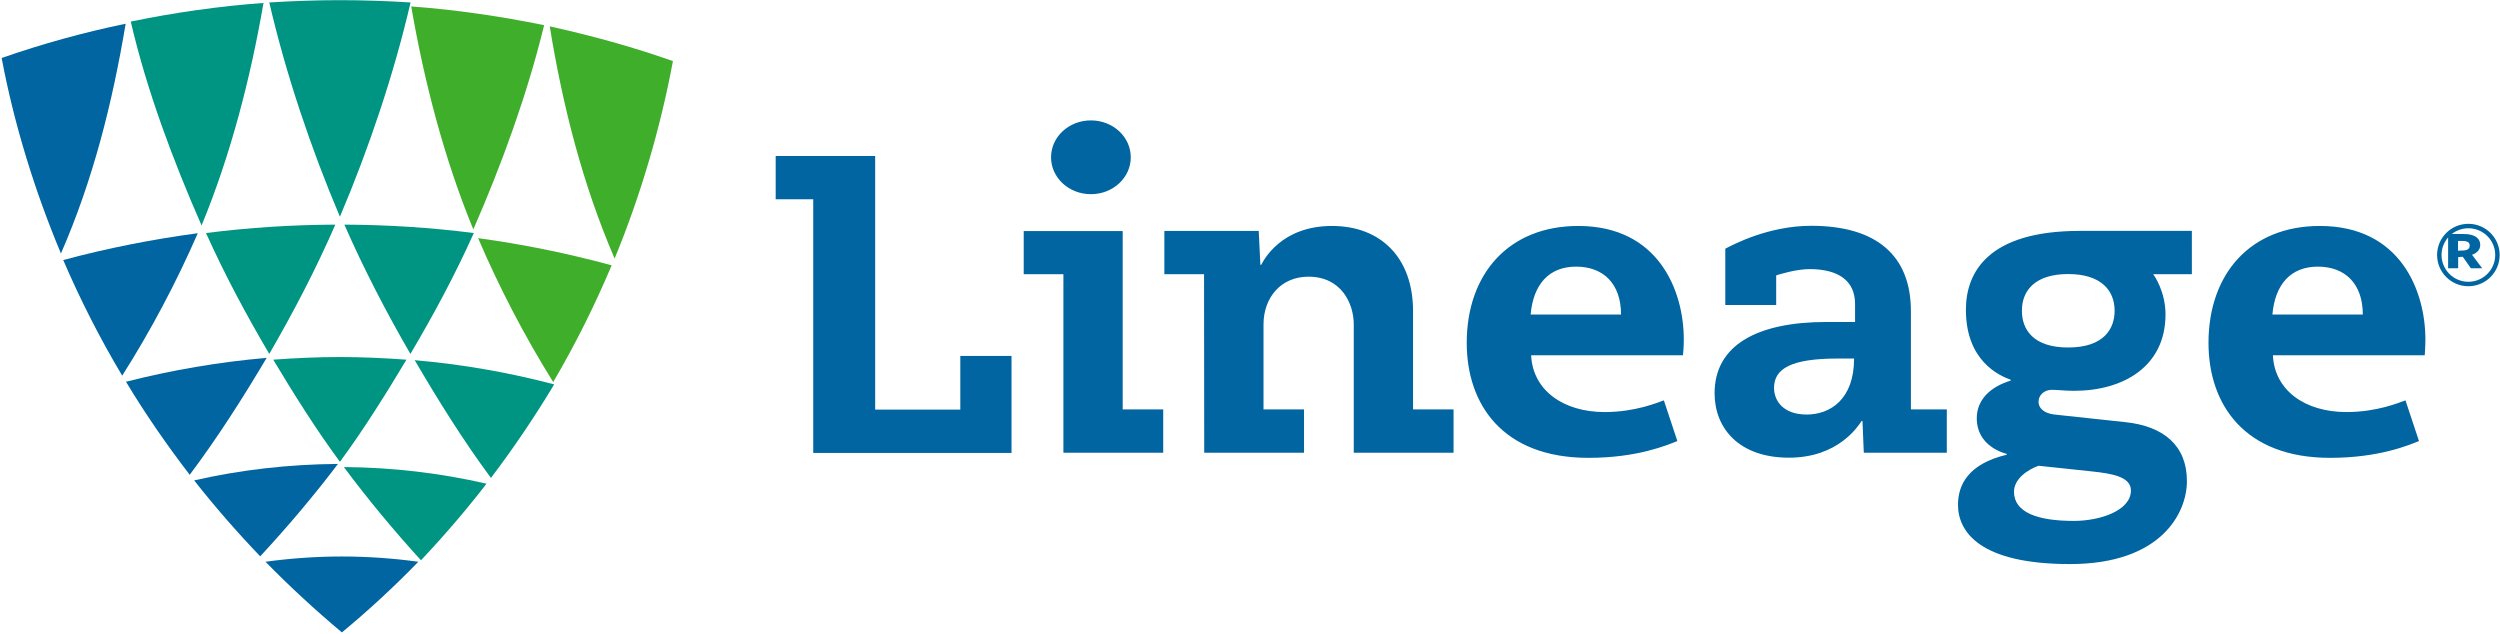
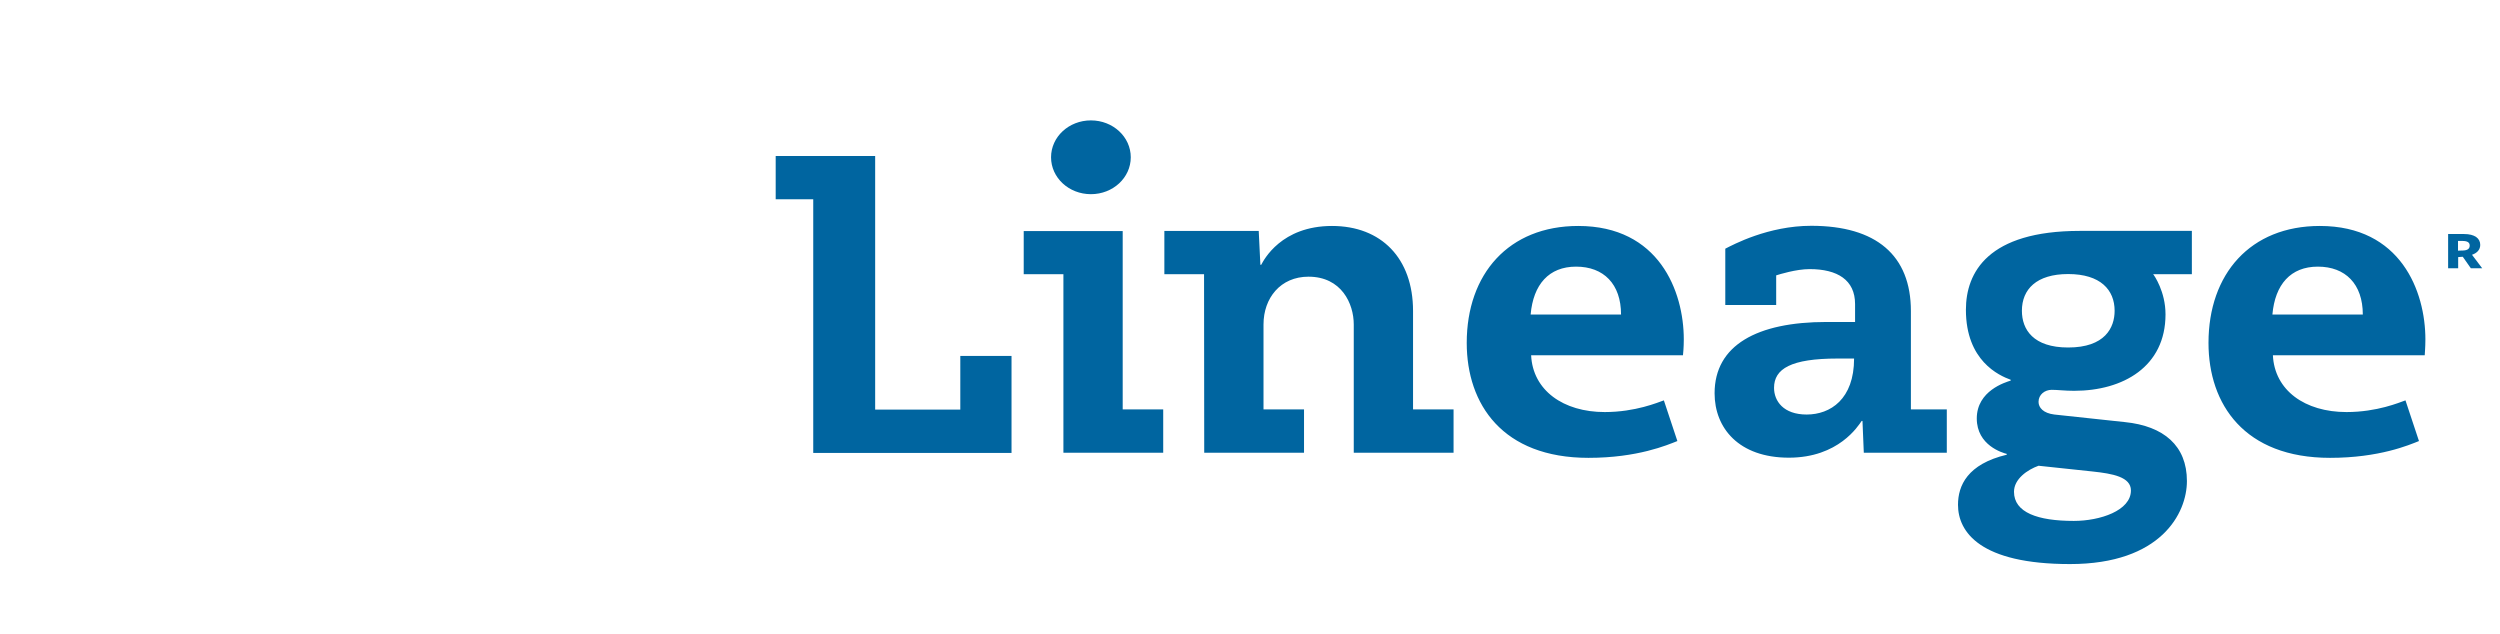
<svg xmlns="http://www.w3.org/2000/svg" version="1.2" viewBox="0 0 1518 385" width="1518" height="385">
  <title>lineage_logo-svg</title>
  <defs>
    <clipPath clipPathUnits="userSpaceOnUse" id="cp1">
      <path d="m336.49 0.11v340.12h-257.06v-340.12z" />
    </clipPath>
    <clipPath clipPathUnits="userSpaceOnUse" id="cp2">
      <path d="m254.02 14.36v369.64h-253.02v-369.64z" />
    </clipPath>
    <clipPath clipPathUnits="userSpaceOnUse" id="cp3">
      <path d="m1517.83 135.91v37.86h-38v-37.86z" />
    </clipPath>
  </defs>
  <style>
		.s0 { fill: #3fae2a } 
		.s1 { fill: #009482 } 
		.s2 { fill: #0065a0 } 
	</style>
  <g id="Symbols">
    <g id="icon/logo">
      <g id="Group-16">
-         <path id="Fill-1" fill-rule="evenodd" class="s0" d="m371.4 161.1c-10.2 24.2-22.1 48.1-35.5 70.9-17.4-27.9-32.7-57.3-45.6-87.4 27.3 3.7 54.6 9.3 81.1 16.5zm-84-21.8c-17.7-43-29.8-89.6-37.7-135.4 26.9 2 54.4 6 80.7 11.4-10.2 41.8-25.7 84.5-43 124zm121.2-102.2c-7.6 40.8-19.6 81.5-35.4 119.9-19.4-45-31.5-92.5-39.4-141 25.6 5.7 49.9 12.3 74.8 21.1z" />
        <g id="Group-5">
          <g id="Clip-4">
					</g>
          <g id="Clip-Path: Fill-3" clip-path="url(#cp1)">
-             <path id="Fill-3" fill-rule="evenodd" class="s1" d="m208.8 283.6c14.6 19.6 30.4 38.6 46.8 56.6 14-14.8 27.4-30.4 39.8-46.5-28.2-6.5-57.3-9.9-86.6-10.1zm38-65.2c-13.5-1-27-1.6-40.6-1.6-13.4 0-26.9 0.6-40.3 1.6 12.6 21 25.9 42.2 40.5 62 14.6-19.8 27.8-41 40.4-62zm5 0.3c14.3 24.4 29.4 48.7 46.3 71.5 13.8-18.2 26.7-37.3 38.4-56.8-27.8-7.3-56-12.2-84.7-14.7zm-88.3-3.8c14.7-25.4 28.4-51.6 40.1-78.5-26.2 0.1-52.6 1.8-78.5 5.1 11.3 25.2 24.4 49.6 38.4 73.4zm85.7 0c14.1-23.8 27.2-48.2 38.5-73.4-25.9-3.3-52.3-5-78.6-5.1 11.8 26.9 25.4 53.1 40.1 78.5zm-169.8-201.8c9.7 41.8 25.7 84.4 43 123.8 17.7-42.9 29.7-89.4 37.6-135.1-26.8 1.9-54.4 5.9-80.6 11.3zm84.1-11.6c10.2 43.8 25.3 88.6 42.9 130.1 17.6-41.5 32.7-86.3 42.9-130.1-13.9-0.9-29-1.4-42.9-1.4-14 0-29 0.5-42.9 1.4z" />
-           </g>
+             </g>
        </g>
        <g id="Group-8">
          <g id="Clip-7">
					</g>
          <g id="Clip-Path: Fill-6" clip-path="url(#cp2)">
-             <path id="Fill-6" fill-rule="evenodd" class="s2" d="m161.2 341.1c14.7 15 30.3 29.4 46.4 42.9 16.2-13.4 31.8-27.8 46.4-42.9-15.3-2.1-30.9-3.2-46.4-3.2-15.5 0-31.1 1.1-46.4 3.2zm-43.3-49.4c12.5 15.9 26 31.4 40.1 46.1 16.6-17.9 32.5-36.7 47.2-56.1-29.5 0.2-58.9 3.5-87.3 10zm44-74.4c-29 2.5-57.4 7.4-85.4 14.5 11.7 19.5 24.8 38.4 38.7 56.5 17-22.7 32.3-46.7 46.7-71zm-123.5-59.4c10.3 24 22.3 47.6 35.8 70.2 17.5-27.6 32.9-56.7 45.9-86.5-27.5 3.7-55 9.1-81.7 16.3zm-37.4-122.7c7.6 40.4 20.1 80.7 36 118.7 19.5-44.6 31.3-91.6 39.3-139.5-26 5.4-50.2 12.1-75.3 20.8z" />
-           </g>
+             </g>
        </g>
        <path id="Fill-9" fill-rule="evenodd" class="s2" d="m1330.9 166.5h-23.5c0.6 0.7 7.5 10.5 7.5 24.4 0 31.7-25.7 46.4-55.5 46.4-5.6 0-10-0.6-13.6-0.6-4.2 0-8 2.9-8 7.3 0 3.5 2.9 6.9 9.6 7.7l42.9 4.6c23.5 2.4 37.6 14.3 37.6 35.8 0 19.5-15.7 50.4-71 50.4-54.6 0-68-19.5-68-36 0-11.6 5.7-24.7 29.6-30.4v-0.5c-2.4-0.6-18.2-5.1-18.2-21.5 0-16.9 17.5-22 20.6-23v-0.5c-7.1-2.6-27.2-11.5-27.2-42.5 0-22.7 13.4-47.9 69.2-47.9h68zm-93.1 116.3c-6.7 2.4-14.9 8-14.9 15.8 0 12.6 14.4 17.7 36.3 17.7 15.9 0 34.7-6.2 34.7-18.5 0-8.2-11.1-10.2-23.2-11.5zm18-71.8c22.3 0 28.2-12 28.2-22.3 0-12.7-8.6-22.3-28.2-22.3-19.3 0-28.1 9.3-28.1 22.3 0 11.4 6.9 22.3 28.1 22.3zm-129.4-26.4c0-14.6-10.7-21.2-27.6-21.2-8.2 0-18.4 3.2-20.3 3.8v18h-30.9v-34.2c4.7-2.4 26-13.9 52.2-13.9 39.4 0 60.5 17.9 60.5 51.8 0 22.1 0 59.7 0 59.7h21.8v26.3h-50.4l-0.8-19.3h-0.5c-2.1 3-14 22.3-44.2 22.3-30.4 0-45.1-18-45.1-39.1 0-29.2 25.8-43.3 68-43.3h17.3zm-10.6 33.1c-28.3 0-38.6 6.2-38.6 17.8 0 8 5.7 16.2 19.8 16.2 14.4 0 28.8-9.3 28.8-34zm-186.1-2c1 21.3 19.5 34.5 44.7 34.5 18.7 0 32.4-5.9 35.9-7.1l8.2 24.7c-6.1 2.4-24.1 10.2-54 10.2-52.1 0-73.9-32.5-73.9-69.8 0-41.9 25.5-71 67.7-71 49 0 64.1 39.6 64.1 68.9 0 4.7-0.4 8.9-0.5 9.6zm54.6-24.7c0-18.6-10.6-29.1-27.3-29.1-16.5 0-26 10.8-27.6 29.1zm395.8 24.7c1 21.3 19.4 34.5 44.7 34.5 18.7 0 32.3-5.9 35.8-7.1l8.2 24.7c-6 2.4-24.1 10.2-54 10.2-52 0-73.8-32.5-73.8-69.8 0-41.9 25.4-71 67.6-71 49.1 0 64.1 39.6 64.1 68.9 0 4.7-0.4 8.9-0.4 9.6zm54.6-24.7c0-18.6-10.6-29.1-27.3-29.1-16.5 0-26 10.8-27.6 29.1zm-703.6-24.5h-24.1v-26.3h57.3l1 20.6h0.5c1.6-3 12.2-23.6 43-23.6 29.9 0 49.2 19.6 49.2 51.6v59.8h24.6v26.3h-60.6v-77.9c0-12.7-7.5-29-27.5-29-17 0-27.3 13-27.3 29v51.6h24.6v26.3h-60.6zm-68.7-48.6c-13.4 0-24.2-10-24.2-22.4 0-12.4 10.8-22.4 24.2-22.4 13.4 0 24.2 10 24.2 22.4 0 12.4-10.8 22.4-24.2 22.4zm-16.7 48.6h-24.1v-26.2h60.1v108.3h24.6v26.3h-60.6zm-62.6 49.6h31.1v58.9h-120.4v-154h-22.8v-26.3h60.4v154h51.7z" />
        <g id="Group-13">
          <g id="Clip-12">
					</g>
          <g id="Clip-Path: Fill-11" clip-path="url(#cp3)">
-             <path id="Fill-11" fill-rule="evenodd" class="s2" d="m1498.8 173.8c-10.5 0-19-8.5-19-19 0-10.4 8.5-18.9 19-18.9 10.5 0 19 8.5 19 18.9 0 10.5-8.5 19-19 19zm16.3-19c0-8.9-7.3-16.2-16.3-16.2-9 0-16.3 7.3-16.3 16.2 0 9 7.3 16.3 16.3 16.3 9 0 16.3-7.3 16.3-16.3z" />
-           </g>
+             </g>
        </g>
        <path id="Fill-14" fill-rule="evenodd" class="s2" d="m1492.6 162.9h-6.1v-20.8h9.7c6.4 0 9.8 2.6 9.8 6.6 0 2.8-1.8 4.9-5 6l6.2 8.2h-6.9l-4.9-7-2.8 0.2zm3-10.8c2.6-0.1 4-1 4-3 0-1.9-1.4-2.8-4.5-2.8h-2.6v5.9z" />
      </g>
    </g>
  </g>
</svg>